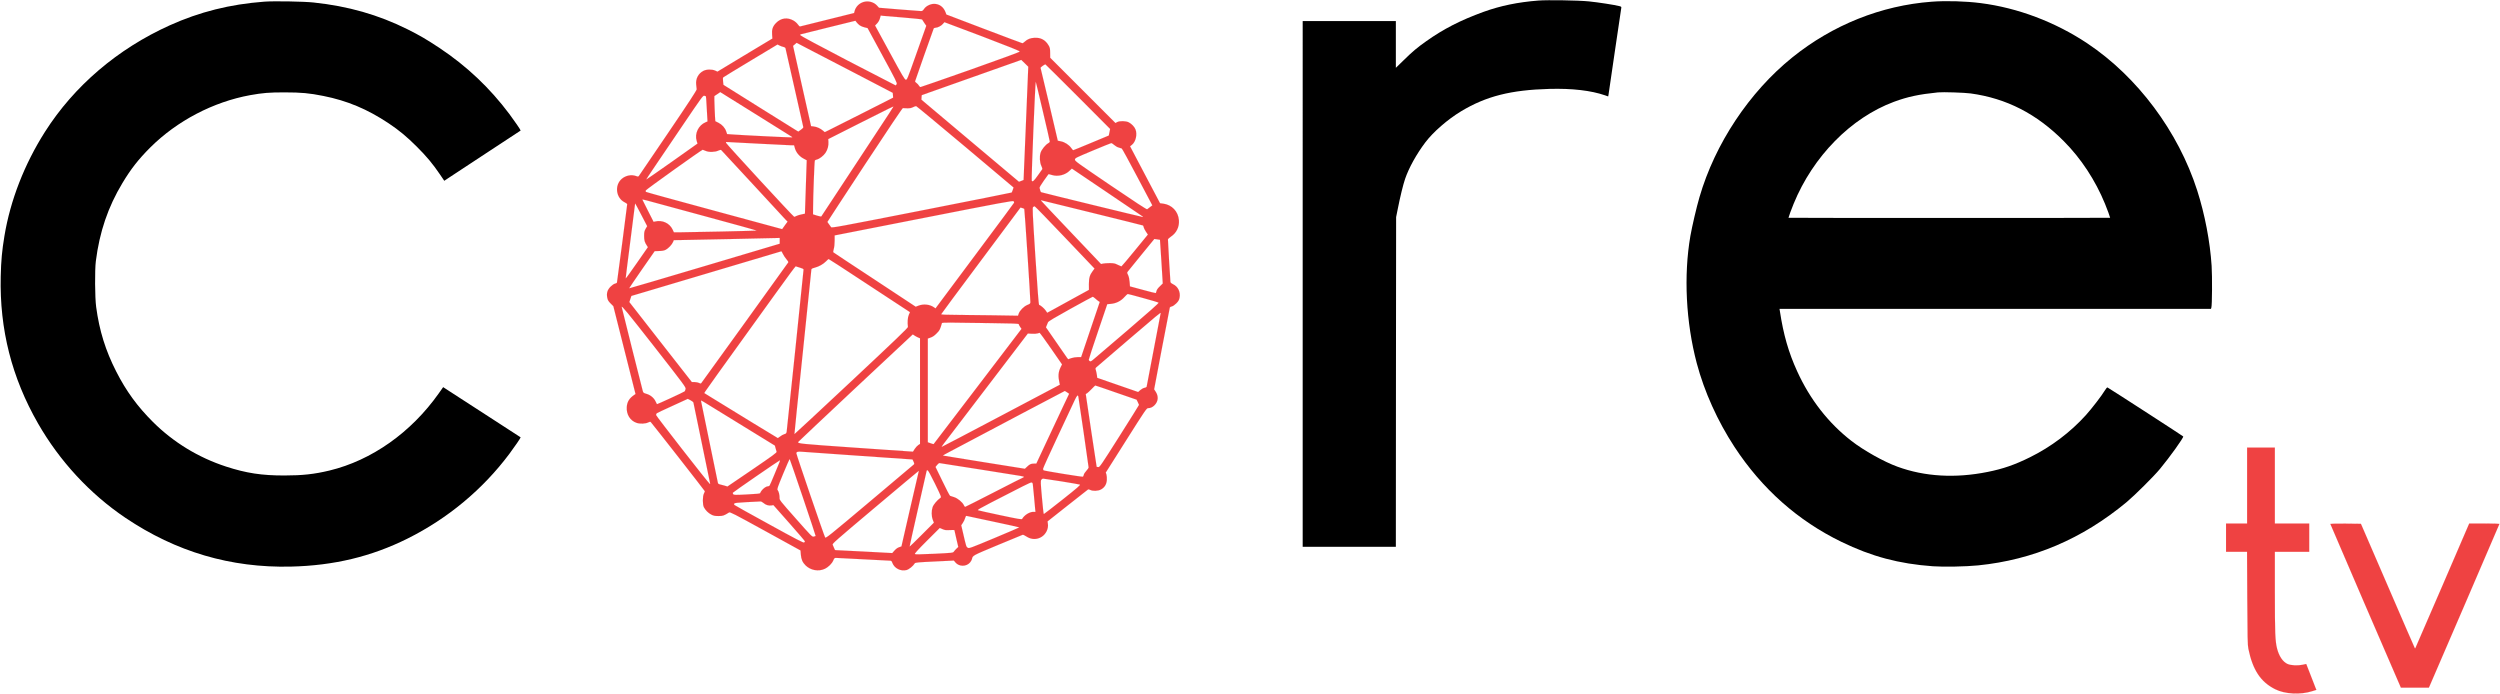
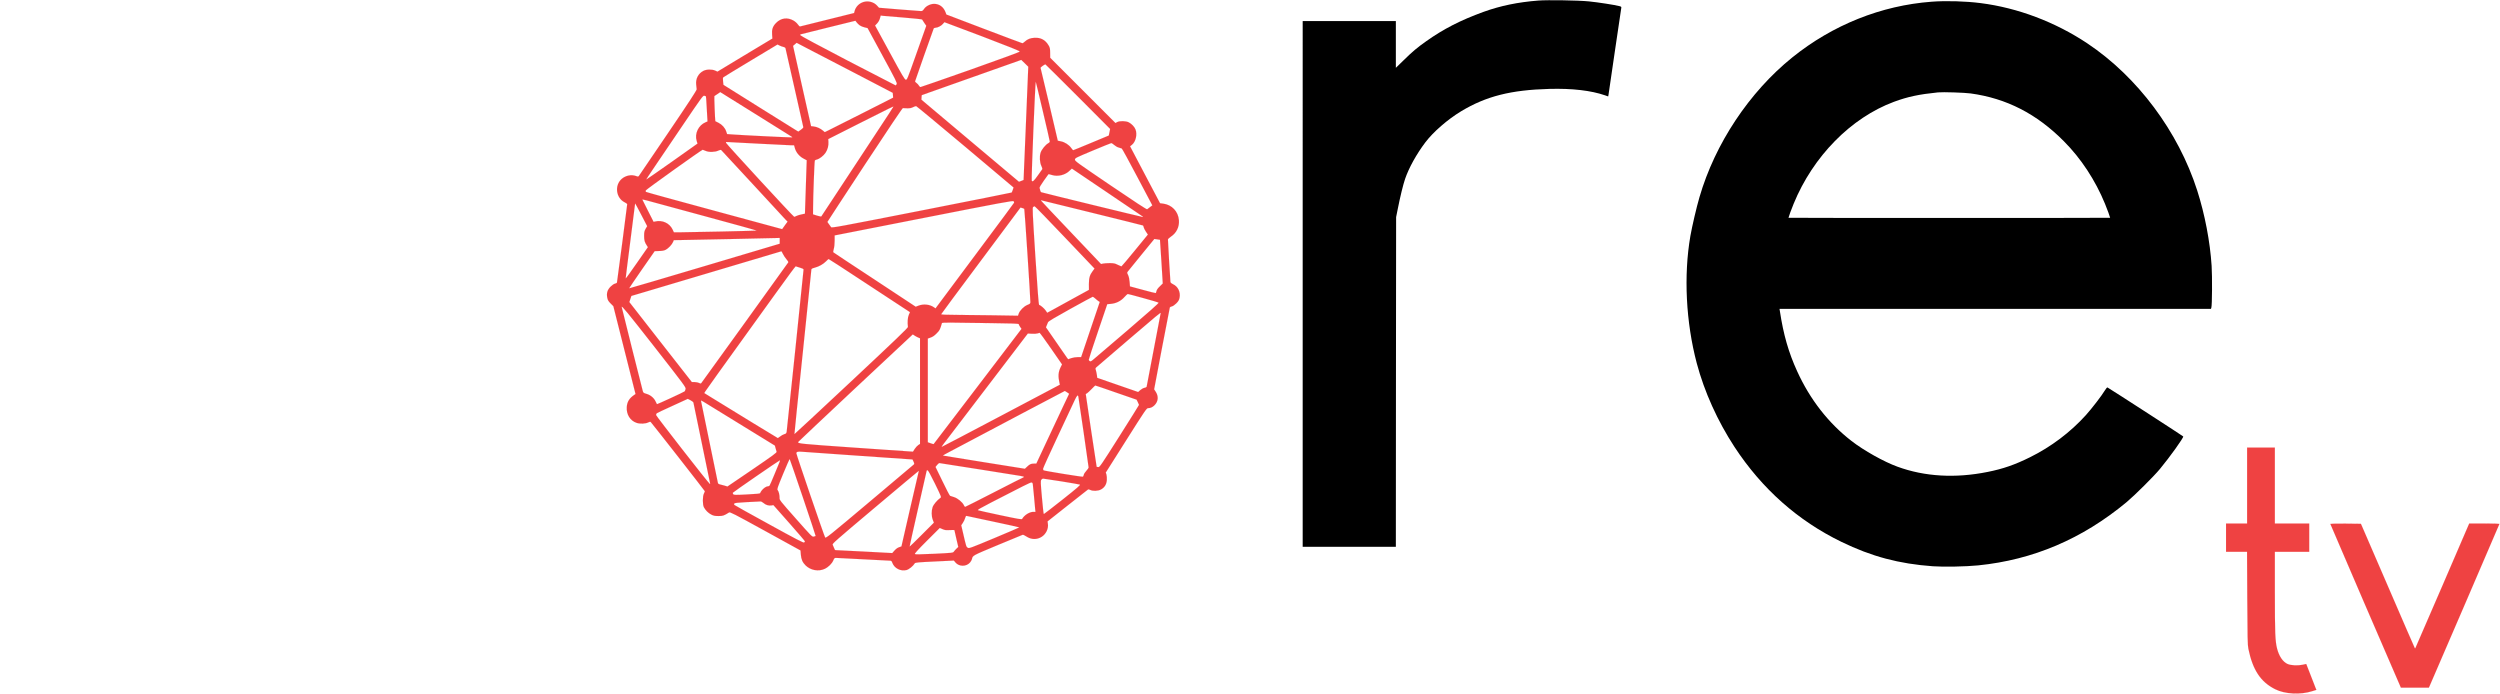
<svg xmlns="http://www.w3.org/2000/svg" version="1.1" id="Layer_1" x="0px" y="0px" viewBox="0 0 4508 1251" style="enable-background:new 0 0 4508 1251;" xml:space="preserve">
  <style type="text/css">
	.st0{fill:#EF4242;stroke:#FF3333;stroke-miterlimit:10;}
</style>
  <g transform="translate(0,1251) scale(0.1,-0.1)">
    <path d="M27740,12500c-370-29-684-94-989-204c-416-151-725-310-1037-532c-161-114-243-183-401-338l-143-139v421v422h-840h-840V7390   V2650h840h840l2,2973l3,2972l28,140c47,237,98,444,134,550c69,201,205,446,365,658c142,188,401,413,644,560   c452,272,897,385,1594,404c408,11,750-29,1002-116l57-20l6,32c3,18,55,372,115,787c61,415,112,765,115,777c4,19-1,24-35,33   c-79,21-388,69-550,85C28457,12504,27912,12513,27740,12500z" />
-     <path d="M4765,12480c-621-47-1165-184-1705-427c-939-424-1722-1092-2249-1920C440,9549,187,8900,80,8255c-44-266-60-440-67-730   c-22-955,199-1824,673-2651c390-680,936-1270,1575-1701c912-614,1899-905,2984-880c776,18,1453,181,2105,506   c724,361,1354,885,1834,1526c90,120,210,295,204,299c-2,2-264,172-583,378s-633,409-697,451l-117,76l-79-112   c-499-706-1210-1208-1972-1392c-271-65-487-89-810-89c-408-1-690,42-1055,161c-497,162-948,437-1316,803c-282,281-484,558-663,910   c-193,378-305,738-362,1165c-23,165-26,665-6,825c67,529,219,977,480,1410c153,255,291,430,501,640c482,480,1134,822,1801,944   c229,41,348,51,630,50c292,0,441-14,690-64c432-86,796-239,1180-495c187-125,327-241,506-420c173-172,289-311,415-497l80-118l72,48   c40,27,349,230,687,452s616,404,618,406c6,4-114,179-204,299c-353,471-769,864-1259,1190c-232,154-359,228-575,336   c-529,263-1071,418-1695,484C5476,12484,4939,12493,4765,12480z" />
    <path class="st0" d="M15578,12476c-82-22-146-85-168-166l-9-35l-478-119c-263-66-485-121-494-123c-10-3-25,11-42,36   c-16,23-49,53-79,70c-110,63-226,47-314-43c-61-63-79-117-71-214l5-67l-496-298l-495-299l-41,19c-58,26-158,24-212-5   c-93-48-142-143-130-249c4-32,8-69,9-83c1-18-138-232-507-775c-280-412-517-762-528-777c-18-26-19-27-60-12c-84,30-184,10-256-51   c-134-115-106-345,52-423c25-13,46-28,46-34c0-19-181-1403-185-1415c-2-6-18-14-36-18c-19-4-52-27-79-54c-59-59-76-120-59-203   c9-41,21-61,60-100l49-49l200-792l200-792l-22-15c-90-61-129-124-136-219c-9-134,61-247,177-286c64-21,160-17,210,8   c28,14,37,15,47,5c36-39,974-1238,974-1246c0-5-8-24-17-43c-25-48-25-201,0-246c29-55,78-103,131-131c43-22,64-27,131-27   c81,0,99,6,191,64c18,12,80-20,655-336l634-349l6-75c7-86,31-141,86-195c90-88,232-114,343-62c67,31,133,96,157,155   c16,37,22,43,48,43c17,0,235-11,485-25s469-25,485-25c26,0,33-5,44-35c36-102,150-161,257-134c45,12,120,72,149,121   c9,14,54,19,357,33l348,17l27-33c67-80,199-80,266,0c15,18,30,45,33,59c14,66,5,61,460,251c242,101,446,186,455,188   c8,2,38-11,67-31c87-58,190-60,275-6c78,49,126,148,112,236l-6,42l358,283c197,155,363,286,370,291c7,6,23,3,42-6   c46-24,139-21,192,7c66,35,102,93,107,171c2,35-1,80-7,99l-12,36l367,580c342,541,369,581,395,581c40,0,80,17,112,48   c74,70,83,167,22,255l-24,36l139,733c77,402,141,737,144,744s19,15,37,19c19,4,52,27,79,54c38,38,50,59,59,99   c22,104-28,208-120,248c-24,11-41,26-44,39c-3,19-46,731-45,766c0,9,24,32,54,52c100,66,153,175,144,295c-12,159-127,280-285,300   l-55,7l-271,514l-270,513l33,26c70,55,101,191,64,280c-19,47-68,98-119,125s-164,30-211,5l-30-17l-589,589l-588,588l-1,89   c-1,77-4,94-28,134c-58,99-142,144-255,137c-75-4-127-25-174-69c-17-16-36-29-43-29c-6,0-317,117-691,259l-680,259l-16,42   c-35,94-112,150-205,150c-68,0-147-40-181-91c-21-32-32-39-57-39c-17,0-194,14-394,30l-362,30l-33,36   C15761,12471,15663,12499,15578,12476z M16290,12194c184-15,337-31,338-36c2-5,20-32,39-61l36-52l-23-65c-12-36-90-255-173-488   c-144-406-151-423-174-420c-21,3-62,73-289,491l-265,487l36,37c22,23,41,56,51,90l15,53l37-5C15938,12222,16106,12208,16290,12194z    M15504,12052c20-13,59-30,88-36l52-12l268-494c244-448,268-497,257-517c-7-13-15-23-19-23c-3,0-390,200-860,444   c-505,263-856,451-858,460s-2,16,0,16c2,1,226,56,498,124l495,122l22-29C15459,12090,15485,12066,15504,12052z M17713,11853   c502-191,677-262,675-273c-2-9-298-118-888-327c-487-172-892-312-901-313c-9,0-22,12-29,26c-8,14-27,35-42,46c-15,10-28,24-28,30   c0,8,307,878,335,951c4,10,18,17,34,17c40,1,104,34,132,68c13,17,26,31,29,32C17033,12110,17340,11994,17713,11853z M15417,11191   l681-355l4-43l3-44l-540-274c-297-150-574-290-617-311l-76-37l-32,27c-49,41-109,68-165,75l-50,6l-163,724l-162,724l32,27l33,28   l185-97C14652,11588,15042,11386,15417,11191z M14127,11664c18-3,35-14,37-23c3-9,75-329,161-711s158-702,160-711c3-10-12-27-42-48   l-48-34l-35,21c-19,11-323,200-675,421l-640,401l-7,63c-5,44-4,65,5,73c7,7,229,142,495,302l482,290l37-19   C14077,11679,14109,11667,14127,11664z M18479,11369l63-62l-42-1021c-22-561-42-1021-43-1022c-1,0-20-8-43-17l-40-15l-880,740   l-879,740l2,40c1,22,3,42,5,43s406,145,898,318c492,174,895,316,895,317C18416,11430,18444,11402,18479,11369z M19437,10768   l581-583l-12-60l-12-59l-319-133c-175-73-321-133-324-132c-3,0-20,19-36,42c-41,57-115,104-184,118l-57,12l-153,651   c-85,358-156,656-158,662c-3,9,69,62,87,64C18853,11350,19117,11088,19437,10768z M18805,10504c69-291,125-537,125-546   c0-10-13-24-29-32c-46-24-118-112-136-167c-23-70-17-178,13-241c14-27,20-53,16-60s-41-59-82-115c-70-99-96-120-108-89   c-9,23,63,1792,73,1783C18679,11035,18737,10795,18805,10504z M13617,10457c345-217,639-400,653-408c20-10,22-14,8-17   c-16-3-921,41-1085,54l-82,6l-16,47c-21,65-74,124-140,157c-30,14-55,27-56,28c-6,10-23,452-17,454c5,2,30,19,56,37s48,33,49,34   S13272,10673,13617,10457z M12729,10774c3-3,8-73,12-157s10-185,13-225l4-72l-35-15c-129-54-201-205-160-337l15-47l-460-326   c-254-179-462-324-464-322c-3,2,55,91,128,198s304,448,513,757c357,528,382,562,405,556C12714,10781,12727,10776,12729,10774z    M17408,9861l869-732l-14-42c-8-23-17-45-21-49c-4-3-736-149-1626-324c-1518-298-1620-317-1630-300c-6,10-23,34-38,53   c-16,20-28,39-28,42s303,467,674,1031c429,652,679,1024,687,1021c8-2,43-3,79-4c48,0,76,6,105,21c22,12,47,20,56,18   S16929,10263,17408,9861z M16110,10586c0-3-35-58-78-123s-334-507-647-983c-312-476-571-869-575-873s-39,3-78,15l-72,23l1,120   c1,205,24,839,32,851c3,6,19,14,34,17c47,10,123,68,158,121c39,58,58,129,53,200l-3,48l580,293   C16091,10585,16110,10594,16110,10586z M13670,9920c311-16,584-30,607-30h42l15-54c22-75,80-145,153-184l60-32l-4-117   c-3-65-10-282-16-482l-12-364l-61-13c-34-7-75-19-92-28s-36-16-41-16c-15,0-1231,1320-1231,1336c0,8,3,14,8,14   C13102,9950,13359,9936,13670,9920z M20091,9896c21-19,57-40,81-46c24-7,49-15,56-18c8-4,134-236,282-516l269-509l-41-31   c-23-17-46-35-53-40c-8-6-225,136-658,430c-614,417-647,440-644,467c2,27,14,33,322,162c176,74,326,134,334,135   C20046,9930,20070,9915,20091,9896z M12725,9789c59-26,169-23,229,6c25,12,43,15,51,9c7-5,259-277,560-604c302-327,568-616,592-641   l45-46l-34-45c-18-24-40-54-48-67l-16-23l-1224,332c-674,182-1229,335-1233,340c-5,4-6,16-3,26c6,17,1009,734,1027,734   C12674,9810,12699,9801,12725,9789z M19959,9044c344-234,633-429,641-434s12-11,10-14c-4-3-1800,435-1836,448c-6,2-14,17-17,33   c-3,15-8,35-12,44c-3,9,24,57,76,130c45,63,83,116,85,118s29-4,60-14c110-35,245-1,324,80c18,19,36,35,38,35S19614,9278,19959,9044   z M12697,8615c524-142,951-260,948-263c-3-4-1199-31-1411-32h-82l-26,55c-55,112-184,171-311,141l-30-6l-100,197   c-55,109-101,201-103,205c-2,3,34-4,80-16C11708,8883,12174,8757,12697,8615z M18286,8854c-2-6-264-359-582-785s-636-852-706-947   l-129-173l-27,19c-74,53-186,65-275,32l-55-21l-738,487c-407,267-743,489-747,494c-5,4-1,31,7,61c10,32,16,90,16,148v96l1608,316   c1441,283,1608,314,1620,300C18285,8873,18289,8861,18286,8854z M19705,8670c495-122,902-223,906-226c4-2,9-16,12-32   c3-15,22-52,41-80l35-52l-236-288c-129-158-238-287-242-286c-3,0-33,13-66,29c-52,26-72,30-145,30c-47,0-101-4-120-8l-36-8   l-539,567c-297,312-542,571-544,577c-2,5,5,7,15,3C18797,8893,19210,8791,19705,8670z M11564,8636l106-204l-28-48   c-23-42-27-60-27-129c0-80,9-113,51-176l17-26l-199-286c-109-158-200-283-202-278c-1,4,36,304,83,665s85,663,85,671s2,15,4,15   C11457,8840,11506,8748,11564,8636z M19203,8228l534-561l-32-43c-54-71-70-125-70-240l1-101l-290-159c-159-87-328-180-376-207   l-87-47l-27,40c-24,36-89,93-119,103c-8,2-29,270-68,878c-51,798-55,875-40,886c9,7,21,13,28,13S18910,8537,19203,8228z    M18470,8743c6-7,111-1609,110-1679c0-27-5-33-55-53c-63-26-137-101-156-158l-12-36l-431,7c-237,3-549,7-694,8c-195,1-262,4-260,13   c2,6,324,442,717,967l713,956l31-9C18450,8754,18467,8747,18470,8743z M14060,8168v-53l-1356-404c-745-222-1357-402-1359-400   s101,154,228,337l232,333l80,3c59,1,91,8,121,23c48,26,110,92,130,139l14,34l88,1c101,1,1741,35,1790,38l32,1V8168z M20917,8186   c1-1,13-179,26-395l24-393l-53-52c-35-33-56-63-60-84c-4-18-10-34-13-37c-4-2-111,24-237,59l-229,62l-6,80c-4,50-14,95-27,123   c-21,42-21,45-4,67c9,12,121,149,247,304l230,281l50-7C20893,8191,20916,8187,20917,8186z M14118,7931c12-27,41-69,63-95   c26-29,38-50,33-58c-16-26-1557-2163-1568-2176c-10-10-18-10-42,3c-16,8-51,15-79,15l-50,1l-564,721l-563,721l18,55l19,56l280,83   c154,45,762,227,1350,402c589,176,1072,320,1075,320S14105,7957,14118,7931z M15537,7453c323-212,652-428,730-479l142-93l-21-48   c-21-45-27-139-16-219c2-16-223-232-1020-978c-563-527-1025-956-1027-954s66,665,151,1473c84,809,154,1479,154,1491   c0,17,11,24,63,38c78,21,150,62,202,114c22,23,43,41,47,41C14946,7840,15214,7666,15537,7453z M14433,7681c39-11,57-21,57-32   c0-23-299-2889-305-2926c-5-27-12-34-42-42c-20-6-53-24-74-41c-21-16-40-30-43-30c-5,0-794,483-1214,742l-113,70l19,31   c10,18,328,462,707,987c994,1380,915,1272,934,1264C14368,7700,14401,7690,14433,7681z M20613,7136c148-40,273-78,279-84   c7-7-164-159-548-488c-308-262-585-500-617-527c-47-41-62-49-75-40c-10,5-18,16-20,24c-1,8,73,237,166,509l168,495l65,6   c94,8,181,51,244,122c28,31,55,56,60,56C20341,7210,20466,7177,20613,7136z M19749,7128c20-18,46-40,59-48l23-15l-168-497l-168-498   h-63c-36,0-86-8-117-19l-54-19l-24,31c-13,18-103,147-200,289l-177,256l14,34c8,18,18,44,23,56c6,18,109,79,403,242   c217,120,399,219,404,219C19709,7160,19729,7145,19749,7128z M11804,6252c533-682,565-725,559-755c-3-18-11-37-17-44   c-12-13-497-236-500-231c-2,2-13,24-25,50c-30,64-92,115-164,136c-52,15-58,20-67,52c-15,51-380,1508-380,1515   C11210,7005,11310,6882,11804,6252z M20930,6866c0-9-251-1322-254-1332c-3-6-21-15-41-18c-20-4-53-22-74-41l-38-34l-369,128   l-369,128l-6,50c-4,27-12,66-18,86c-12,35-11,38,16,61c15,13,278,238,583,500C20857,6820,20930,6880,20930,6866z M17848,6684   c405-5,522-9,522-19c0-7,11-29,25-49l25-36l-791-1038c-435-570-793-1038-794-1040c-2-2-26,5-54,15l-51,18v935v935l53,19   c37,13,68,35,107,75c54,54,60,65,95,186c1,6,65,9,171,8C17249,6692,17560,6688,17848,6684z M18953,6225l198-286l-26-52   c-43-89-48-161-20-283l7-31l-1058-559c-582-307-1064-561-1072-562c-7-2,13,29,45,70s384,502,782,1024l725,950l75-4c42-2,87,1,101,6   c14,6,30,11,35,11C18751,6510,18845,6382,18953,6225z M16490,6460c16-11,45-27,64-35l36-15v-953v-952l-31-20c-17-11-46-42-64-69   l-32-50l-54,3c-30,1-492,33-1028,71c-965,67-999,71-988,101c2,7,2059,1937,2065,1938C16460,6480,16475,6471,16490,6460z    M20125,5431l370-128l22-44c12-24,22-46,22-50c1-3-158-257-353-565c-333-526-356-559-381-557c-15,1-29,3-30,5c-2,2-47,298-100,658   l-97,655l24,14c12,8,50,43,83,77c33,35,62,63,65,63C19753,5560,19922,5502,20125,5431z M19242,5435l37-25l-103-217   c-56-120-190-404-296-630l-193-413h-44c-53,0-76-11-125-58l-37-35l-738,118c-406,64-739,119-741,120c-2,2,52,33,120,68   c803,426,2074,1097,2078,1097C19203,5460,19222,5449,19242,5435z M19445,5358c8-39,185-1257,185-1276c0-10-18-38-40-61   c-23-24-44-56-47-73c-3-16-11-32-18-34c-16-6-697,105-708,115c-4,5-9,17-9,27c-1,10,117,271,262,579s283,602,306,653   C19420,5382,19436,5398,19445,5358z M12504,5251c3-9,71-338,151-731s148-721,150-728c3-8,1-12-4-10c-21,8-970,1225-971,1244   c0,12,6,26,13,32s135,67,286,135l273,125l49-25C12478,5279,12502,5260,12504,5251z M12780,5208c69-43,365-225,659-405l534-328   l12-45c7-25,16-54,19-65c5-17-58-63-440-324l-447-304l-51,16c-28,9-66,19-84,22c-22,5-34,13-37,28c-3,12-71,342-151,732   c-80,391-148,721-151,734C12636,5298,12629,5301,12780,5208z M15500,4291l955-66l18-39c15-32,16-41,5-52c-7-7-366-310-798-673   c-734-618-786-659-801-643c-14,15-519,1492-519,1518c0,28,25,35,105,28C14509,4361,14975,4328,15500,4291z M14479,3537   c128-379,231-690,229-693c-3-2-18-7-35-10c-30-6-39,4-324,326c-279,315-294,334-292,368c3,49-15,123-34,144c-14,16-6,41,98,293   c62,151,116,271,119,267C14244,4228,14351,3915,14479,3537z M14055,4173c-9-21-50-121-92-223s-81-191-86-197c-5-7-19-13-32-13   c-42,0-120-70-138-123c-2-8-74-15-238-23c-211-11-235-10-247,4c-7,9-11,21-9,26c4,11,837,585,850,586   C14067,4210,14063,4193,14055,4173z M17673,4045c861-136,787-124,787-135c0-6-4-10-8-10c-5,0-240-119-523-265   c-283-145-519-265-525-265s-17,14-24,30c-22,52-113,127-178,146c-31,9-63,19-70,23c-8,3-70,122-138,264l-125,257l28,35   c15,19,34,35,41,35C16944,4160,17275,4108,17673,4045z M16860,3788c117-241,118-243,96-257c-54-37-124-120-139-166   c-23-67-22-162,3-227l20-53l-217-217c-119-120-219-216-221-214c-2,3,67,310,152,684c86,373,156,682,156,686c0,3,7,6,16,6   C16736,4030,16780,3951,16860,3788z M16564,3998c-4-13-75-320-158-682l-151-659l-43-15c-26-8-56-30-82-59l-41-46l-507,27   c-279,14-512,26-519,26c-6,0-17,17-23,38c-7,20-18,46-25,58c-12,19,32,58,767,677c429,361,782,657,785,657   C16569,4020,16568,4010,16564,3998z M19140,3830c173-28,323-54,333-58c15-6-48-61-312-270c-182-144-335-262-339-262   c-5,0-20,134-34,298c-24,264-25,300-12,320c8,12,22,22,32,22C18817,3880,18967,3857,19140,3830z M18624,3778c3-18,12-114,21-213   c8-99,18-204,21-232l6-53h-39c-69,0-164-60-201-127c-8-13-58-5-393,66c-211,45-393,85-404,90c-15,6,33,34,230,136   c589,304,711,365,732,365C18614,3810,18620,3803,18624,3778z M13766,3441c40-36,95-53,144-45l36,6l285-322c156-177,284-326,284-332   s-7-15-16-21c-12-8-151,64-630,328c-338,185-619,342-626,349c-8,7-9,16-3,26c7,11,57,17,232,26c123,6,231,12,242,12   C13724,3469,13747,3457,13766,3441z M17913,3104c257-54,467-101,467-104s-203-90-452-194c-436-182-453-188-477-173   c-28,17-28,17-84,259l-34,146l29,44c16,23,35,62,41,86c8,30,16,42,27,39C17438,3205,17655,3159,17913,3104z M16995,2969   c40-18,62-21,132-17c45,2,83,2,83-1s16-73,35-155l35-149l-33-31c-18-17-39-41-47-53c-15-22-23-23-354-39c-248-12-341-13-349-5   s50,73,218,241c127,127,230,230,231,230S16969,2980,16995,2969z" />
    <path d="M34830,12479c-908-68-1785-419-2512-1005c-776-626-1393-1556-1673-2519c-54-184-133-525-164-700c-123-712-81-1554,115-2295   c137-515,375-1042,681-1510c496-756,1142-1329,1928-1711c543-264,1037-396,1650-440c195-14,597-6,815,16   c992,100,1877,477,2675,1139c146,122,491,464,604,601c178,215,427,562,419,585c-2,6-1262,822-1365,883c-7,5-25-15-48-53   c-60-99-236-327-342-445c-280-310-628-572-1008-760c-272-135-488-210-765-265c-581-117-1135-85-1626,95c-243,88-607,292-827,463   c-415,321-749,748-981,1258c-155,339-247,660-311,1082l-7,42h3890h3890l7,23c14,40,17,566,5,752c-28,437-122,929-260,1360   c-341,1064-1078,2050-1980,2652c-579,386-1256,642-1925,727C35444,12489,35090,12499,34830,12479z M35536,10825   c646-89,1189-367,1680-862c309-310,567-703,741-1127c39-94,93-242,93-253c0-2-1305-3-2900-3s-2900,1-2900,3c0,11,54,159,93,253   c351,856,1034,1550,1808,1838c249,92,451,135,794,170C35030,10853,35430,10840,35536,10825z" />
    <path class="st0" d="M40520,3755v-685h-190h-190v-255v-255h189h190l4-837c3-708,6-850,20-913c79-382,221-597,483-728   c174-88,454-103,665-36l78,24l-14,33c-7,17-48,122-90,232c-43,110-78,201-79,202s-30-5-66-14c-84-19-210-13-271,14   c-84,37-154,140-189,278c-34,134-40,280-40,1023v722h310h310v255v255h-310h-310v685v685h-250h-250V3755z" />
    <path class="st0" d="M42020,3064c0-5,1221-2839,1261-2926l12-28h252h252l11,24c38,85,1262,2925,1262,2930c0,3-123,6-272,6h-273   l-484-1123c-266-617-486-1124-488-1126c-1-2-6-2-9,1s-223,509-488,1124l-484,1119l-276,3C42144,3069,42020,3067,42020,3064z" />
  </g>
</svg>